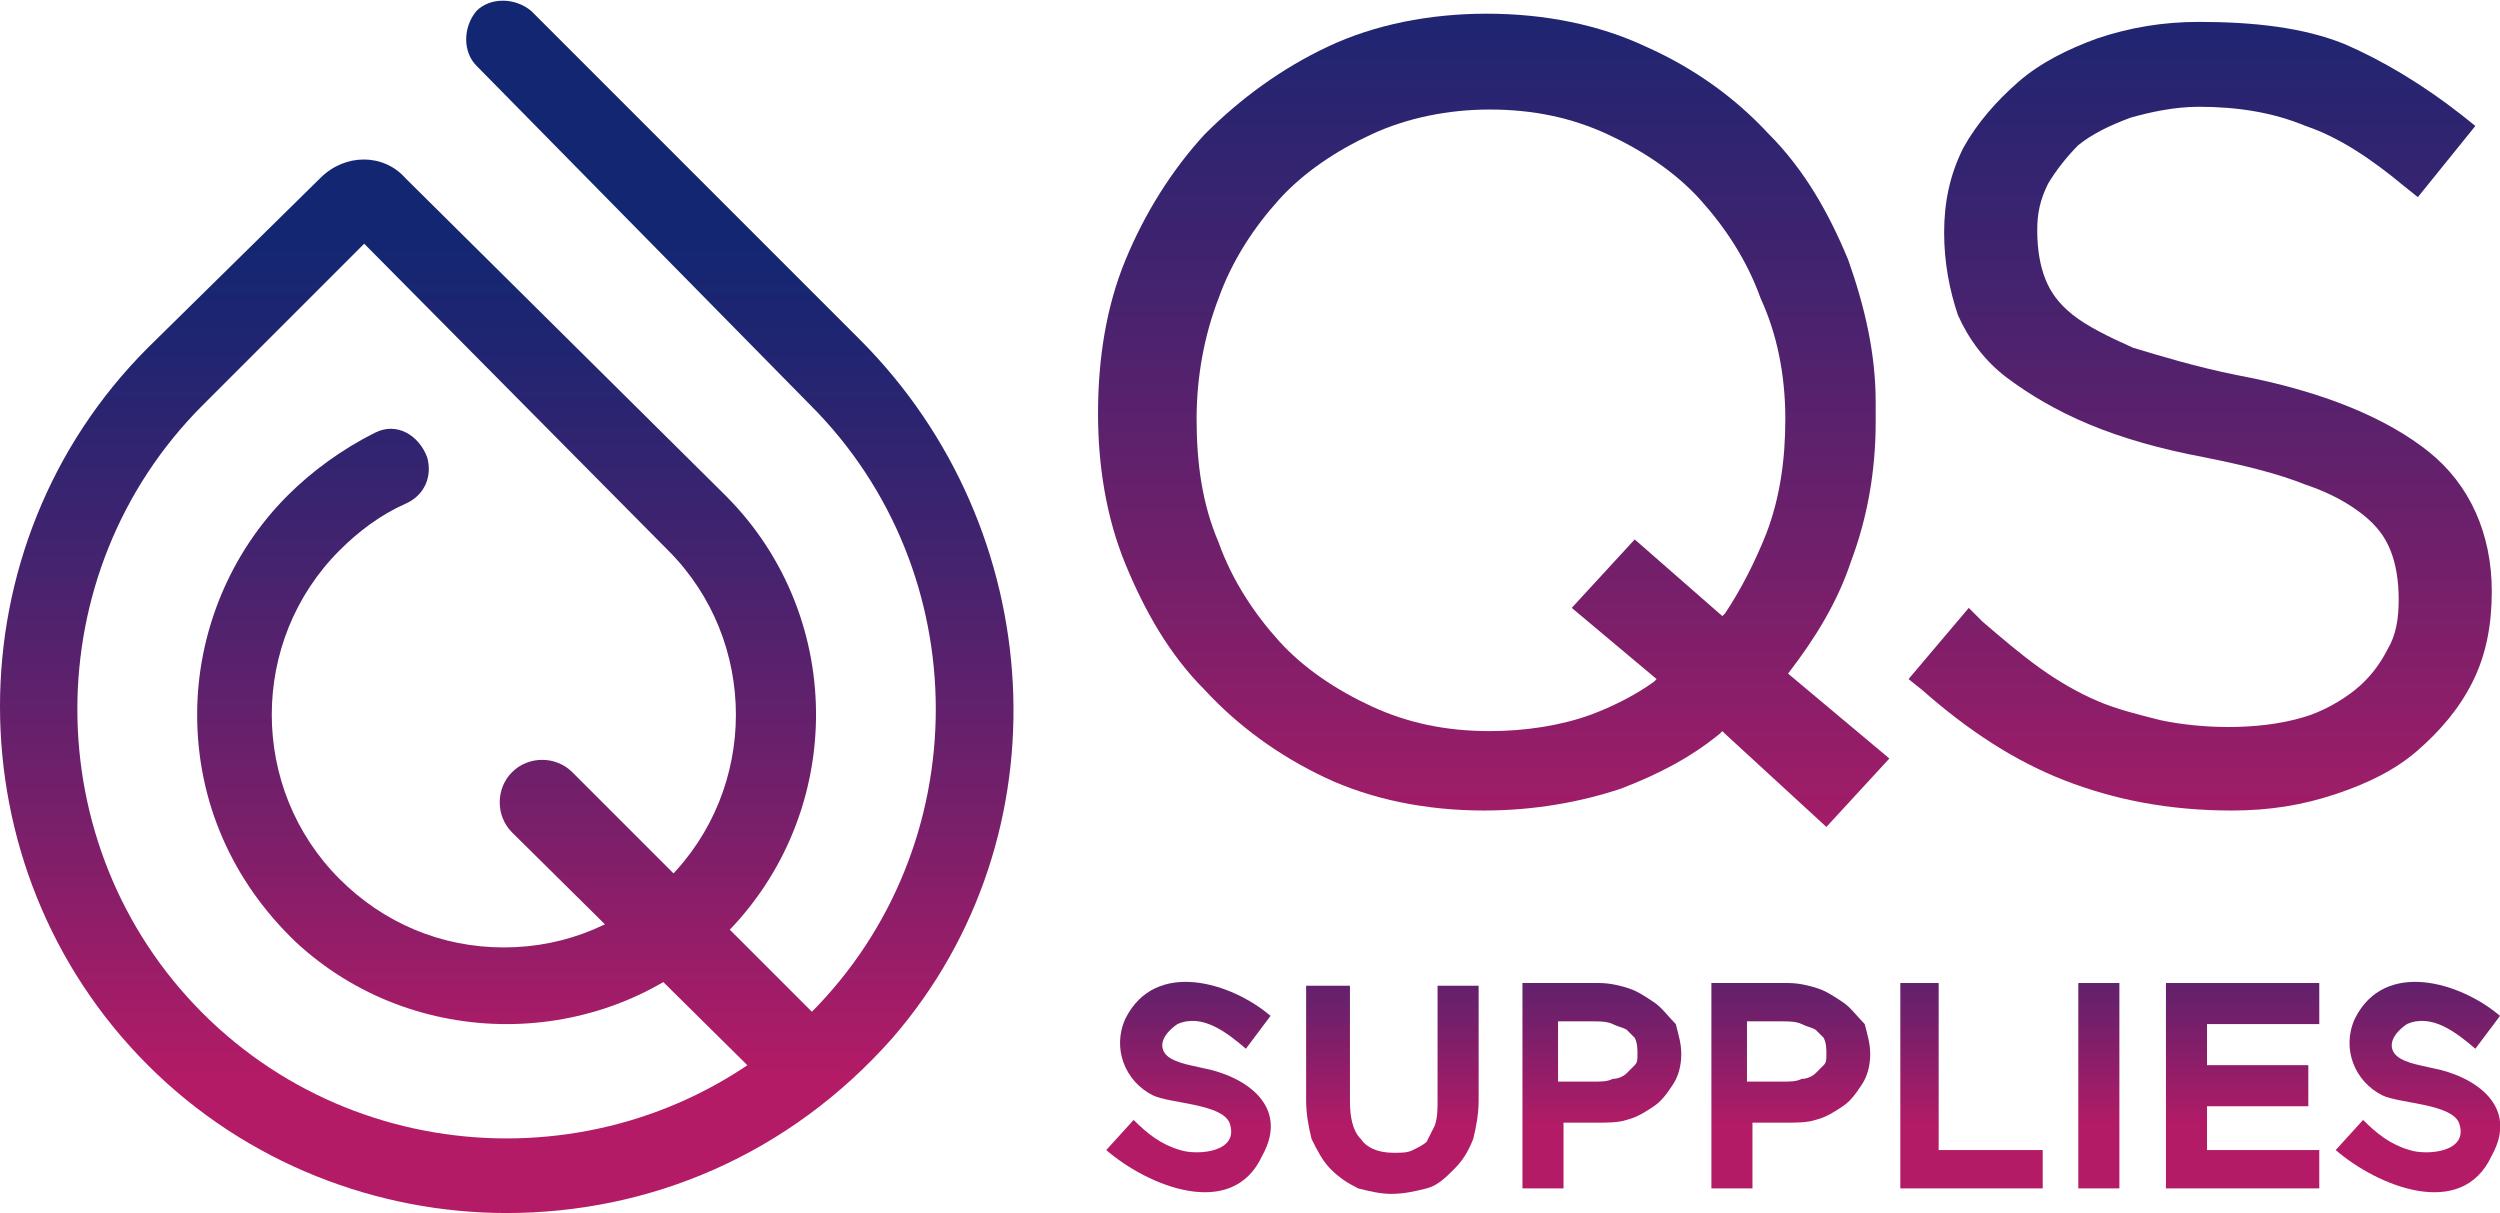
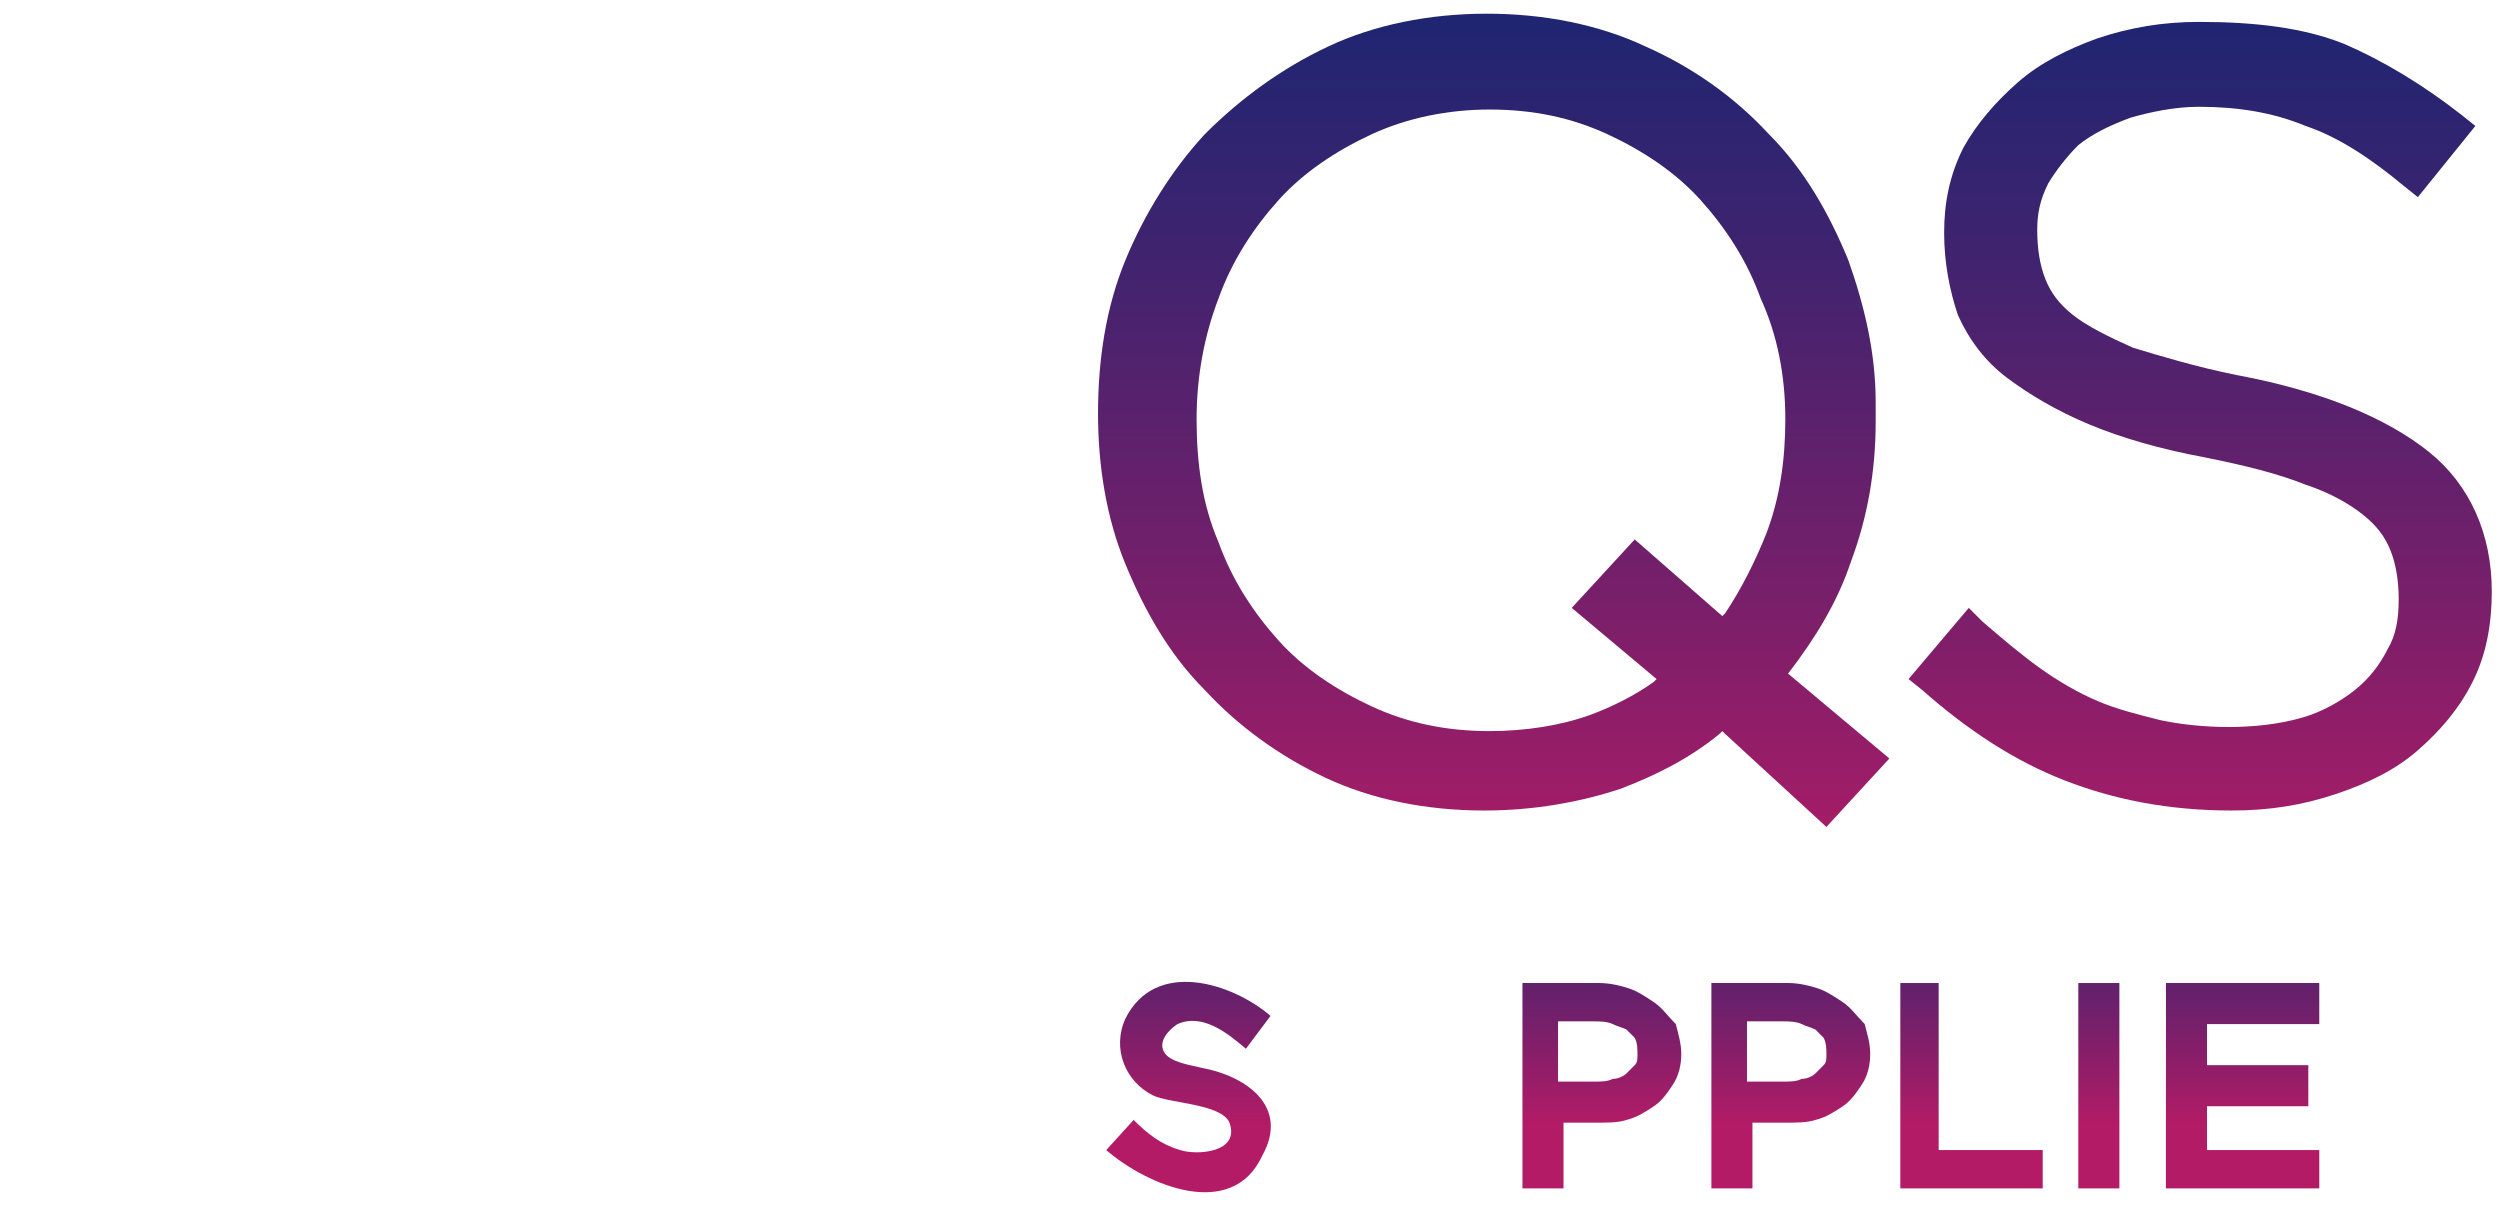
<svg xmlns="http://www.w3.org/2000/svg" viewBox="0 0 91.3 44.3">
  <linearGradient id="a" gradientUnits="userSpaceOnUse" x1="54.55" y1="10.951" x2="54.55" y2="48.158" gradientTransform="matrix(1 0 0 -1 0 44.35)">
    <stop offset="0" stop-color="#b41b66" />
    <stop offset=".314" stop-color="#781f6a" />
    <stop offset=".632" stop-color="#42236f" />
    <stop offset=".871" stop-color="#202571" />
    <stop offset="1" stop-color="#132672" />
  </linearGradient>
  <path d="M65.3 24.6c1-1.3 1.8-2.6 2.3-4.1.6-1.6.9-3.3.9-5.1v-.7c0-1.8-.4-3.5-1-5.2-.7-1.7-1.6-3.3-2.9-4.6-1.2-1.3-2.7-2.4-4.5-3.2C58.4.9 56.4.5 54.3.5s-4.1.4-5.8 1.2c-1.7.8-3.2 1.9-4.5 3.2-1.2 1.3-2.2 2.9-2.9 4.6-.7 1.7-1 3.6-1 5.6 0 1.9.3 3.8 1 5.5s1.6 3.3 2.9 4.6c1.2 1.3 2.7 2.4 4.4 3.2s3.7 1.2 5.8 1.2c1.8 0 3.5-.3 5-.8 1.3-.5 2.5-1.1 3.6-2l.1-.1.1.1 3.7 3.4 2.3-2.5-3.7-3.1zm-.1-9.3c0 1.5-.2 2.9-.7 4.2-.4 1-.9 2-1.5 2.9l-.1.1-3.2-2.8-2.3 2.5 3.1 2.6-.1.1c-.7.5-1.5.9-2.3 1.2-1.1.4-2.4.6-3.7.6-1.6 0-3-.3-4.3-.9-1.3-.6-2.5-1.4-3.4-2.4s-1.7-2.2-2.2-3.6c-.6-1.4-.8-2.9-.8-4.5s.3-3.1.8-4.4c.5-1.4 1.3-2.6 2.2-3.6s2.1-1.8 3.4-2.4c1.3-.6 2.8-.9 4.3-.9 1.6 0 3 .3 4.3.9s2.5 1.4 3.4 2.4c.9 1 1.7 2.2 2.2 3.6.6 1.3.9 2.8.9 4.4z" fill="url(#a)" />
  <linearGradient id="b" gradientUnits="userSpaceOnUse" x1="80.35" y1="10.951" x2="80.35" y2="48.158" gradientTransform="matrix(1 0 0 -1 0 44.35)">
    <stop offset="0" stop-color="#b41b66" />
    <stop offset=".314" stop-color="#781f6a" />
    <stop offset=".632" stop-color="#42236f" />
    <stop offset=".871" stop-color="#202571" />
    <stop offset="1" stop-color="#132672" />
  </linearGradient>
  <path d="M88.7 16.5c-1.5-1.2-3.8-2.2-7-2.8-1.5-.3-2.8-.7-3.8-1-.9-.4-1.7-.8-2.2-1.2s-.8-.8-1-1.3-.3-1.1-.3-1.8c0-.6.1-1.1.4-1.7.3-.5.7-1 1.1-1.4.5-.4 1.1-.7 1.9-1 .7-.2 1.6-.4 2.5-.4 1.4 0 2.7.2 3.9.7 1.2.4 2.4 1.2 3.6 2.2l.5.4 2.1-2.6-.5-.4c-1.4-1.1-2.9-2-4.3-2.6-1.5-.6-3.3-.8-5.3-.8-1.3 0-2.5.2-3.7.6-1.1.4-2.1.9-2.9 1.6s-1.5 1.5-2 2.4c-.5 1-.7 2-.7 3.1s.2 2.1.5 3c.4.9 1 1.7 1.8 2.3s1.8 1.2 3 1.7 2.6.9 4.2 1.2c1.5.3 2.7.6 3.7 1 .9.3 1.6.7 2.1 1.1.5.4.8.8 1 1.3s.3 1.1.3 1.8-.1 1.3-.4 1.8c-.3.6-.7 1.1-1.2 1.5s-1.2.8-1.9 1c-1.7.5-3.8.4-5.2.1-.8-.2-1.6-.4-2.3-.7-.7-.3-1.4-.7-2.1-1.2s-1.4-1.1-2.1-1.7l-.5-.5-2.2 2.6.5.4c1.7 1.5 3.4 2.6 5.2 3.3 1.8.7 3.8 1.1 6.1 1.1 1.4 0 2.6-.2 3.8-.6 1.2-.4 2.2-.9 3-1.6.8-.7 1.5-1.5 2-2.5s.7-2.1.7-3.3c0-2.1-.8-3.9-2.3-5.1z" fill="url(#b)" />
  <linearGradient id="c" gradientUnits="userSpaceOnUse" x1="50.85" y1="3.177" x2="50.85" y2="14.917" gradientTransform="matrix(1 0 0 -1 0 44.35)">
    <stop offset="0" stop-color="#b41b66" />
    <stop offset=".314" stop-color="#781f6a" />
    <stop offset=".632" stop-color="#42236f" />
    <stop offset=".871" stop-color="#202571" />
    <stop offset="1" stop-color="#132672" />
  </linearGradient>
-   <path d="M52.5 40.2c0 .3 0 .6-.1.9l-.3.6c-.1.1-.3.2-.5.3-.2.1-.4.1-.7.1-.6 0-1-.2-1.2-.5-.3-.3-.4-.8-.4-1.4V36h-1.6v4.2c0 .5.1 1 .2 1.4.2.4.4.8.7 1.1.3.3.6.5 1 .7.4.1.8.2 1.2.2.5 0 .9-.1 1.3-.2s.7-.4 1-.7c.3-.3.5-.6.7-1.1.1-.4.2-.9.2-1.4V36h-1.5v4.2z" fill="url(#c)" />
  <linearGradient id="d" gradientUnits="userSpaceOnUse" x1="58.5" y1="3.177" x2="58.5" y2="14.917" gradientTransform="matrix(1 0 0 -1 0 44.35)">
    <stop offset="0" stop-color="#b41b66" />
    <stop offset=".314" stop-color="#781f6a" />
    <stop offset=".632" stop-color="#42236f" />
    <stop offset=".871" stop-color="#202571" />
    <stop offset="1" stop-color="#132672" />
  </linearGradient>
  <path d="M60.4 36.6c-.3-.2-.6-.4-.9-.5-.3-.1-.7-.2-1.1-.2h-2.8v7.5h1.5V41h1.2c.4 0 .8 0 1.1-.1.4-.1.7-.3 1-.5s.5-.5.7-.8.3-.7.3-1.1-.1-.7-.2-1.1c-.3-.3-.5-.6-.8-.8zm-.6 1.9c0 .2 0 .3-.1.4l-.3.3c-.1.1-.3.2-.5.2-.2.1-.4.1-.7.1h-1.3v-2.2h1.3c.2 0 .5 0 .7.1s.3.1.5.2l.3.3c.1.2.1.4.1.6z" fill="url(#d)" />
  <linearGradient id="e" gradientUnits="userSpaceOnUse" x1="65.4" y1="3.177" x2="65.4" y2="14.917" gradientTransform="matrix(1 0 0 -1 0 44.35)">
    <stop offset="0" stop-color="#b41b66" />
    <stop offset=".314" stop-color="#781f6a" />
    <stop offset=".632" stop-color="#42236f" />
    <stop offset=".871" stop-color="#202571" />
    <stop offset="1" stop-color="#132672" />
  </linearGradient>
  <path d="M67.3 36.6c-.3-.2-.6-.4-.9-.5s-.7-.2-1.1-.2h-2.8v7.5H64V41h1.2c.4 0 .8 0 1.1-.1.4-.1.7-.3 1-.5s.5-.5.7-.8.3-.7.3-1.1-.1-.7-.2-1.1c-.3-.3-.5-.6-.8-.8zm-.6 1.9c0 .2 0 .3-.1.4l-.3.3c-.1.1-.3.2-.5.2-.2.1-.4.1-.7.1h-1.3v-2.2h1.3c.2 0 .5 0 .7.1s.3.1.5.2l.3.3c.1.2.1.4.1.6z" fill="url(#e)" />
  <linearGradient id="f" gradientUnits="userSpaceOnUse" x1="72" y1="3.177" x2="72" y2="14.917" gradientTransform="matrix(1 0 0 -1 0 44.35)">
    <stop offset="0" stop-color="#b41b66" />
    <stop offset=".314" stop-color="#781f6a" />
    <stop offset=".632" stop-color="#42236f" />
    <stop offset=".871" stop-color="#202571" />
    <stop offset="1" stop-color="#132672" />
  </linearGradient>
  <path d="M70.8 35.9h-1.4v7.5h5.2V42h-3.8v-6.1z" fill="url(#f)" />
  <linearGradient id="g" gradientUnits="userSpaceOnUse" x1="76.65" y1="3.177" x2="76.65" y2="14.917" gradientTransform="matrix(1 0 0 -1 0 44.35)">
    <stop offset="0" stop-color="#b41b66" />
    <stop offset=".314" stop-color="#781f6a" />
    <stop offset=".632" stop-color="#42236f" />
    <stop offset=".871" stop-color="#202571" />
    <stop offset="1" stop-color="#132672" />
  </linearGradient>
  <path d="M75.9 35.9h1.5v7.5h-1.5v-7.5z" fill="url(#g)" />
  <linearGradient id="h" gradientUnits="userSpaceOnUse" x1="81.9" y1="3.177" x2="81.9" y2="14.917" gradientTransform="matrix(1 0 0 -1 0 44.35)">
    <stop offset="0" stop-color="#b41b66" />
    <stop offset=".314" stop-color="#781f6a" />
    <stop offset=".632" stop-color="#42236f" />
    <stop offset=".871" stop-color="#202571" />
    <stop offset="1" stop-color="#132672" />
  </linearGradient>
  <path d="M80.6 40.4h3.7v-1.5h-3.7v-1.5h4.1v-1.5h-5.6v7.5h5.6V42h-4.1v-1.6z" fill="url(#h)" />
  <linearGradient id="i" gradientUnits="userSpaceOnUse" x1="88.305" y1="3.162" x2="88.305" y2="14.941" gradientTransform="matrix(1 0 0 -1 0 44.35)">
    <stop offset="0" stop-color="#b41b66" />
    <stop offset=".314" stop-color="#781f6a" />
    <stop offset=".632" stop-color="#42236f" />
    <stop offset=".871" stop-color="#202571" />
    <stop offset="1" stop-color="#132672" />
  </linearGradient>
-   <path d="M88.8 39c-.4-.1-1.2-.2-1.4-.6-.2-.4.2-.8.5-1 .9-.4 1.8.3 2.5.9l.9-1.2c-1.4-1.2-4.2-2.1-5.3.1-.5 1.1 0 2.3 1 2.8.6.3 2.5.3 2.8 1 .4 1.1-1.2 1.2-1.8 1-.7-.2-1.2-.6-1.7-1.1l-1 1.1c1.5 1.3 4.6 2.6 5.7.2 1-1.8-.6-2.9-2.2-3.2z" fill="url(#i)" />
  <linearGradient id="j" gradientUnits="userSpaceOnUse" x1="43.405" y1="3.162" x2="43.405" y2="14.941" gradientTransform="matrix(1 0 0 -1 0 44.35)">
    <stop offset="0" stop-color="#b41b66" />
    <stop offset=".314" stop-color="#781f6a" />
    <stop offset=".632" stop-color="#42236f" />
    <stop offset=".871" stop-color="#202571" />
    <stop offset="1" stop-color="#132672" />
  </linearGradient>
  <path d="M43.9 39c-.4-.1-1.2-.2-1.4-.6s.2-.8.5-1c.9-.4 1.8.3 2.5.9l.9-1.2c-1.4-1.2-4.2-2.1-5.3.1-.5 1.1 0 2.3 1 2.8.6.3 2.5.3 2.8 1 .4 1.1-1.2 1.2-1.8 1-.7-.2-1.2-.6-1.7-1.1l-1 1.1c1.5 1.3 4.6 2.6 5.7.2 1-1.8-.6-2.9-2.2-3.2z" fill="url(#j)" />
  <linearGradient id="k" gradientUnits="userSpaceOnUse" x1="18.506" y1="4.89" x2="18.506" y2="35.649" gradientTransform="matrix(1 0 0 -1 0 44.35)">
    <stop offset="0" stop-color="#b41b66" />
    <stop offset=".314" stop-color="#781f6a" />
    <stop offset=".632" stop-color="#42236f" />
    <stop offset=".871" stop-color="#202571" />
    <stop offset="1" stop-color="#132672" />
  </linearGradient>
-   <path d="M18.5 44.3c-4.7 0-9.5-1.8-13.1-5.4-7.2-7.2-7.2-19 0-26.2l6.3-6.2c.9-.9 2.3-.9 3.1 0l11.7 11.6c4.5 4.5 4.4 11.9-.3 16.3-4.3 4-11.1 4-15.4 0-2.3-2.2-3.6-5.1-3.6-8.3 0-3 1.2-5.9 3.3-8 .9-.9 2-1.7 3.2-2.3.8-.4 1.6.1 1.9.9.2.7-.1 1.4-.8 1.7-.9.4-1.7 1-2.4 1.7-3.3 3.3-3.3 8.7 0 12 1.6 1.6 3.7 2.5 6 2.5s4.4-.9 6-2.5c3.3-3.3 3.3-8.7 0-12L13.3 8.9l-5.9 5.9c-6.1 6.1-6.1 16.1 0 22.2s16.1 6.1 22.2 0 6.1-16.1 0-22.2L17.4 2.4c-.5-.5-.5-1.4 0-2 .5-.5 1.4-.5 2 0l12 12c6.9 6.9 7.6 18.1 1.2 25.5-3.8 4.3-8.9 6.4-14.1 6.4z" fill="url(#k)" />
  <linearGradient id="l" gradientUnits="userSpaceOnUse" x1="24.5" y1="4.89" x2="24.5" y2="35.649" gradientTransform="matrix(1 0 0 -1 0 44.35)">
    <stop offset="0" stop-color="#b41b66" />
    <stop offset=".314" stop-color="#781f6a" />
    <stop offset=".632" stop-color="#42236f" />
    <stop offset=".871" stop-color="#202571" />
    <stop offset="1" stop-color="#132672" />
  </linearGradient>
-   <path d="M29.2 40.2c-.4 0-.8-.2-1.1-.5l-9.4-9.3c-.6-.6-.6-1.6 0-2.2.6-.6 1.6-.6 2.2 0l9.4 9.4c.6.6.6 1.6 0 2.2-.3.3-.7.4-1.1.4z" fill="url(#l)" />
</svg>